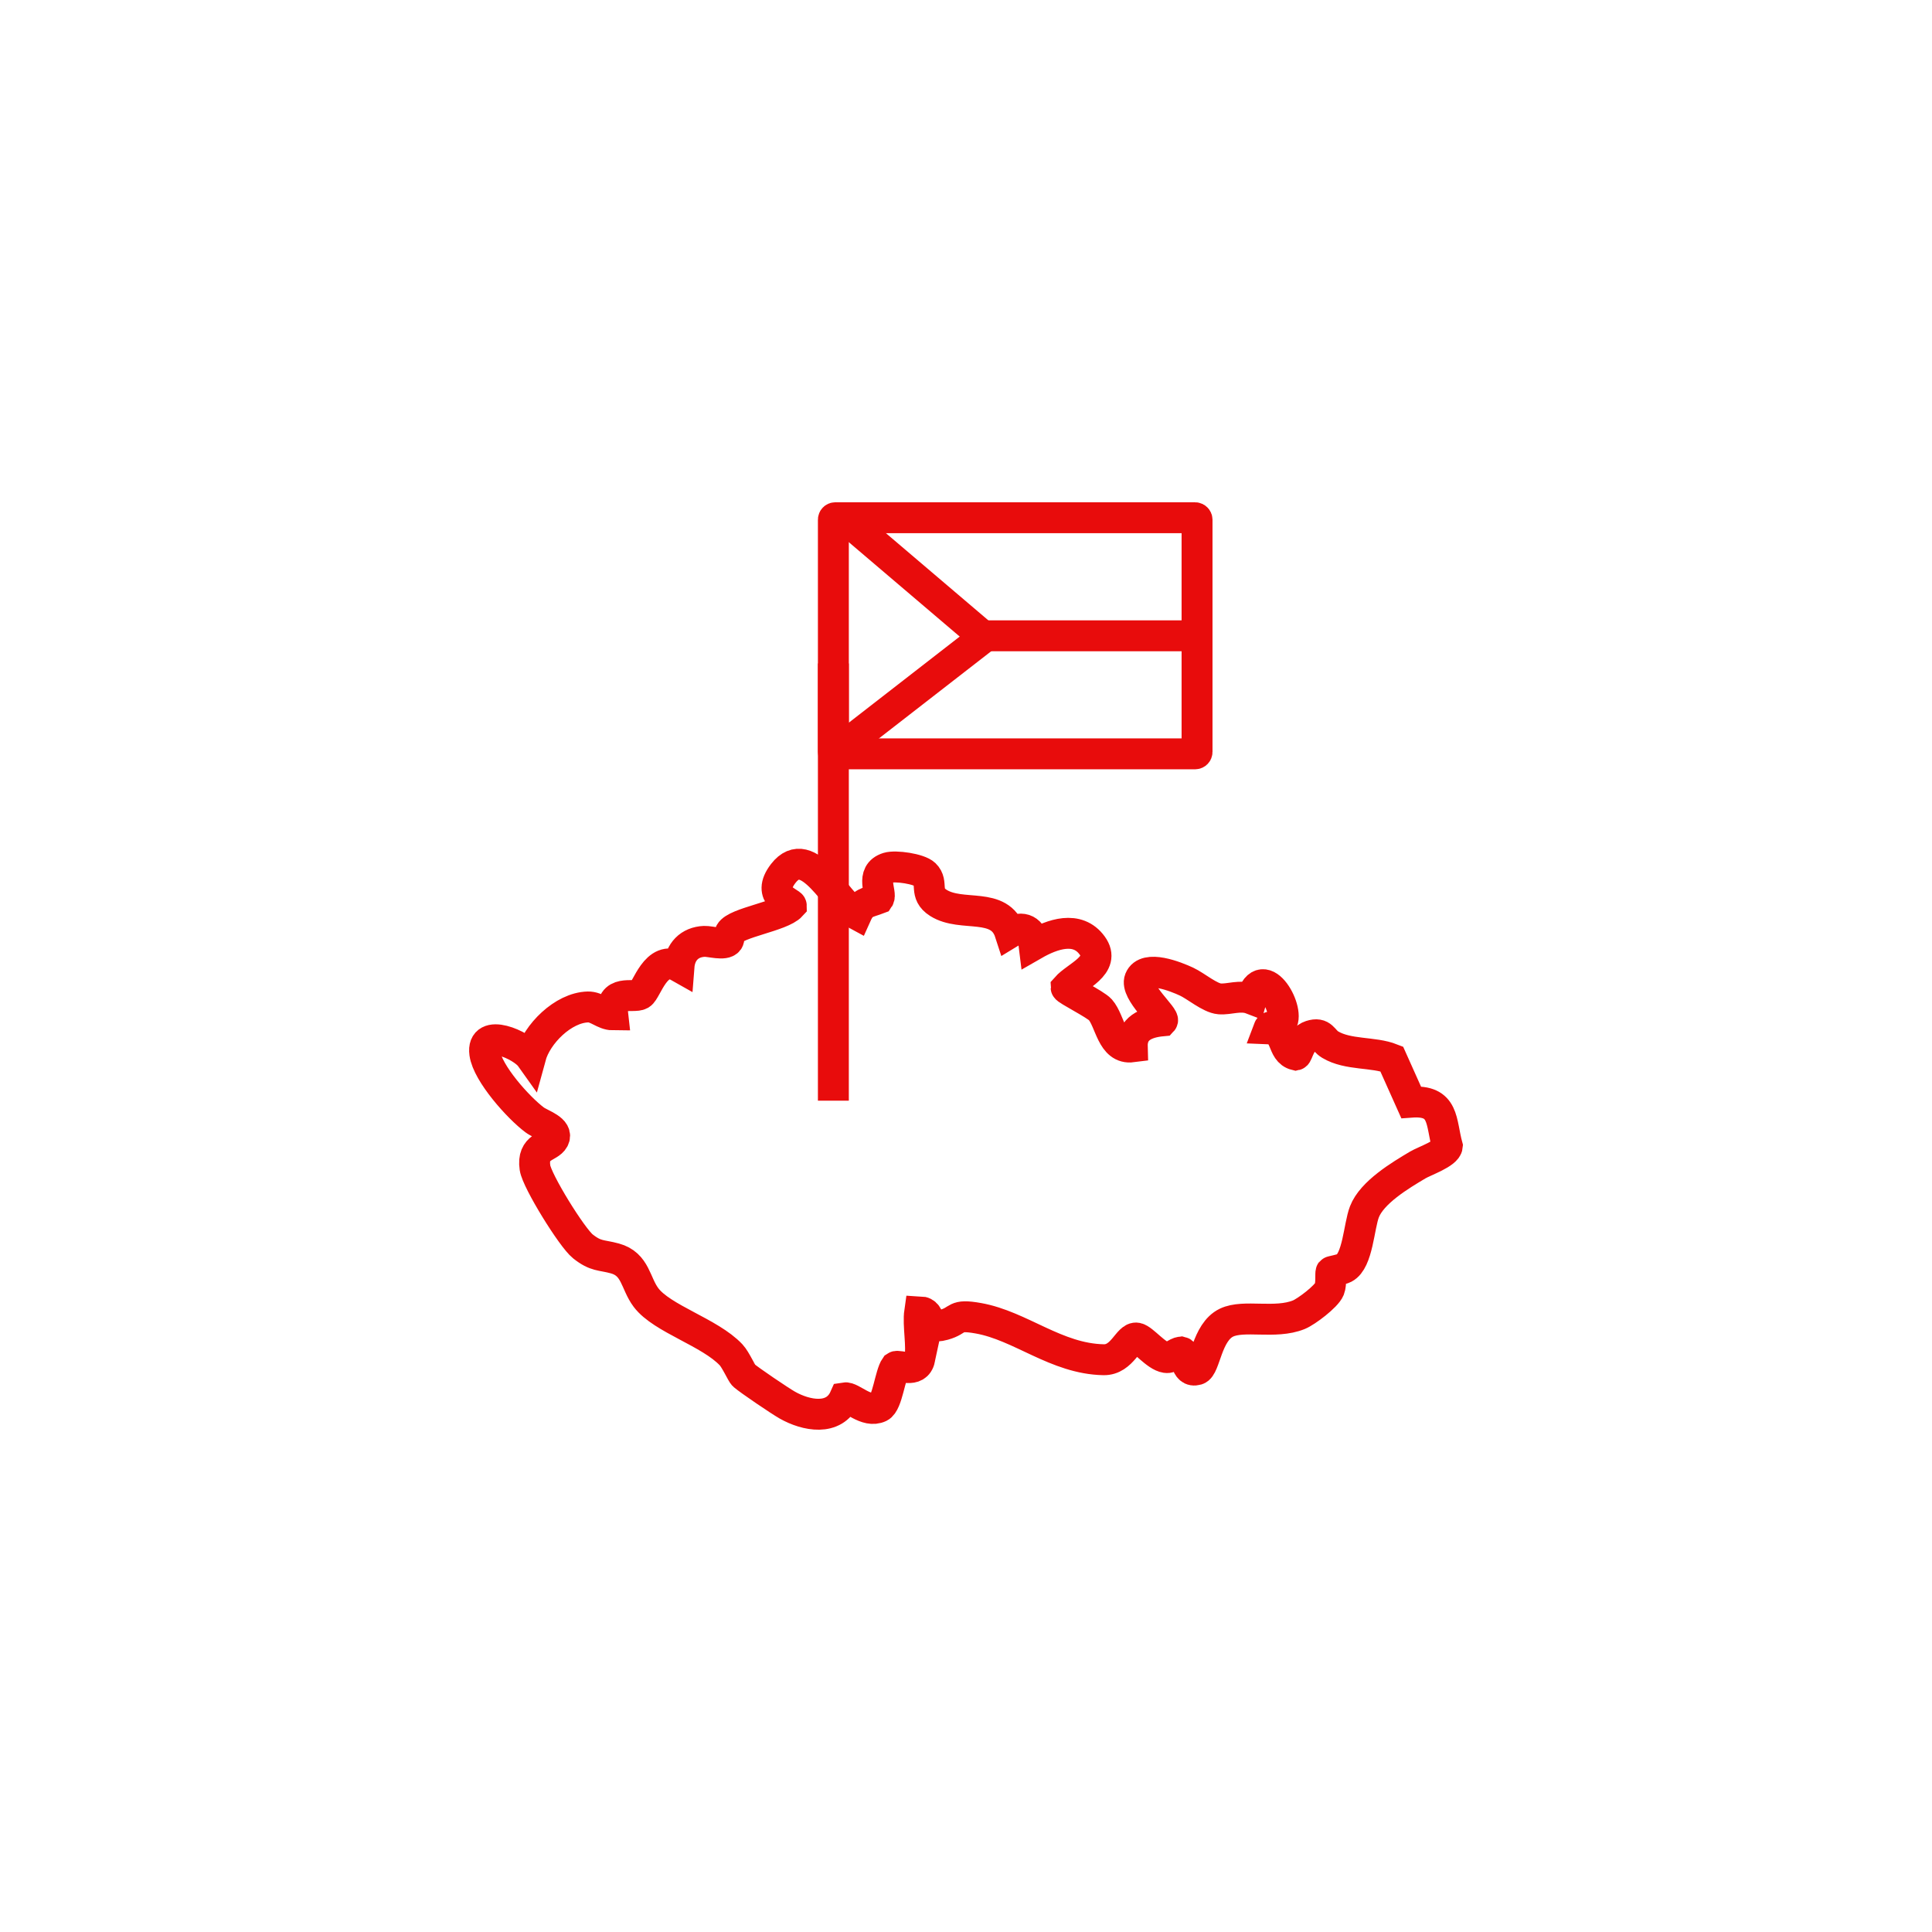
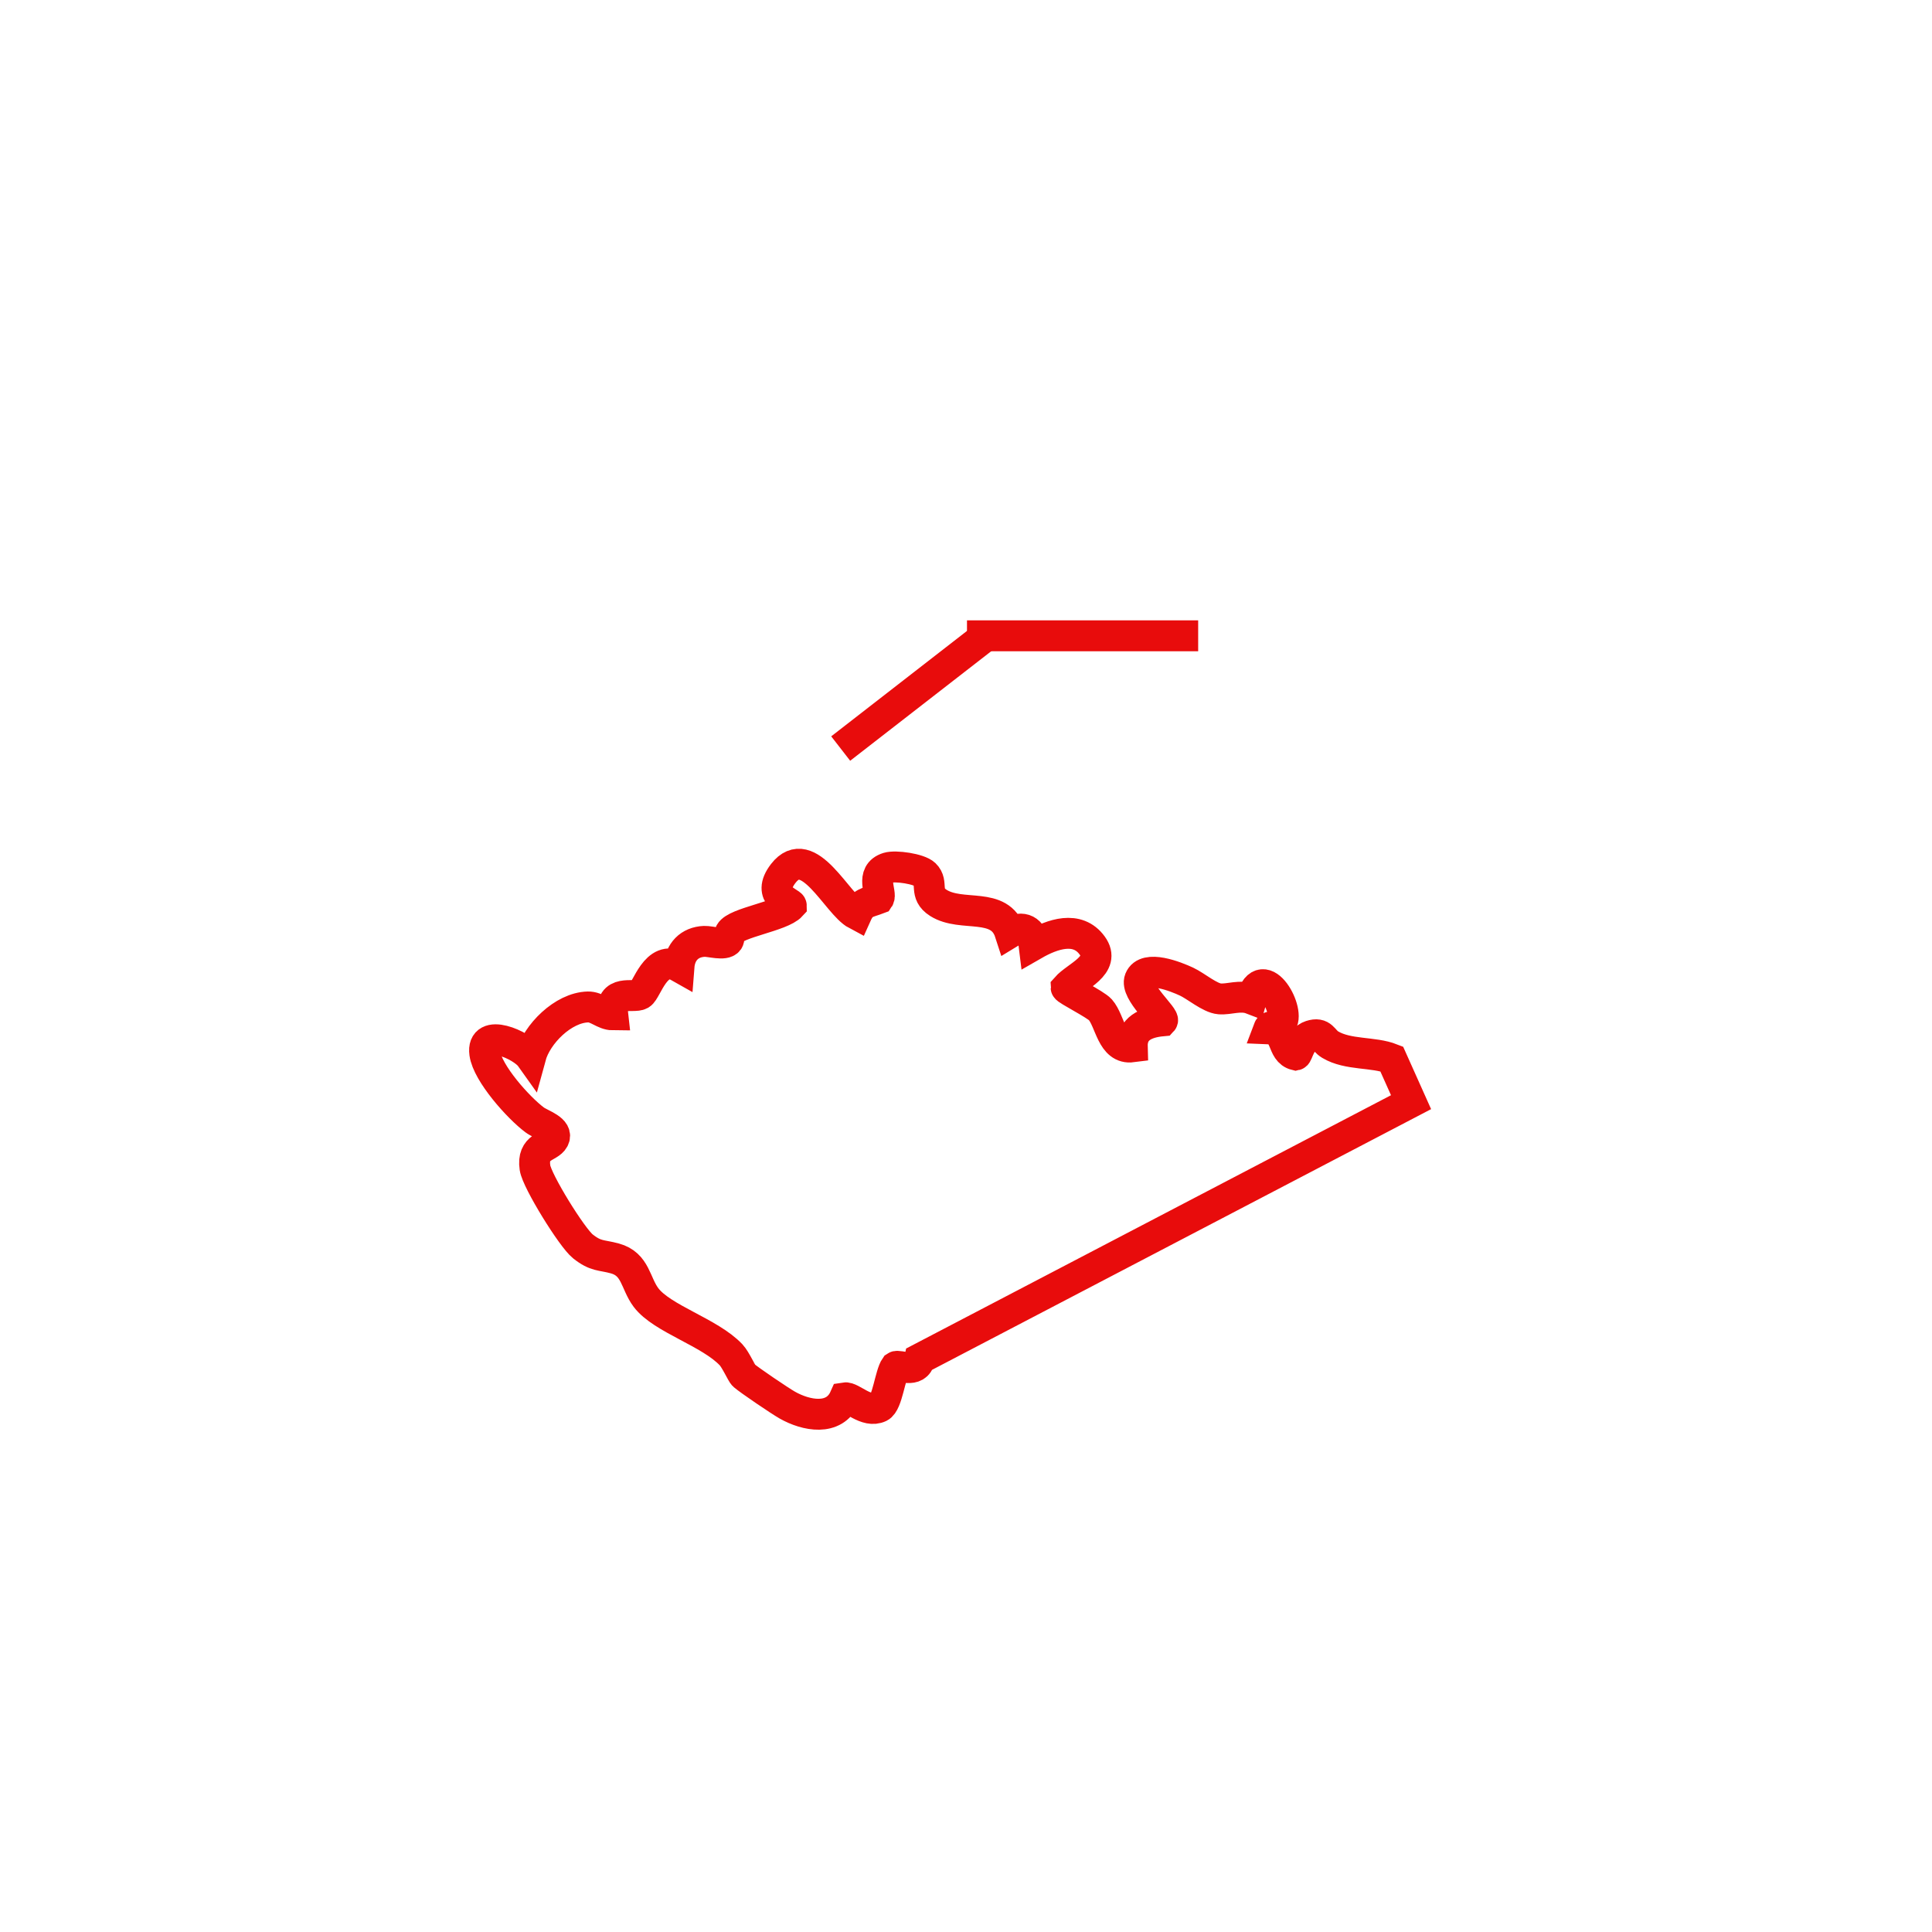
<svg xmlns="http://www.w3.org/2000/svg" viewBox="0 0 1000 1000" data-name="Vrstva 2" id="Vrstva_2">
  <defs>
    <style>
      .cls-1 {
        fill: none;
        stroke: #e80c0c;
        stroke-miterlimit: 10;
        stroke-width: 16px;
      }
    </style>
  </defs>
-   <path d="M476.05,703.34c-1.66,7.86-10.77,2.84-12.5,4.06-2.86,4.01-4.21,18.9-8.26,20.86-6.91,3.33-14.51-5.35-18.09-4.75-5.4,12.16-20.02,9.27-29.72,3.75-3.91-2.23-19.51-12.78-22.51-15.38-1.01-.87-4.18-8.09-6.54-10.6-11-11.69-35.73-18.63-44.05-29.67-5.61-7.45-5.26-17.26-16.11-20.24-7.18-1.97-9.79-.87-16.58-6.26-5.65-4.49-23.77-33.76-24.78-40.67-1.67-11.36,7.35-10.4,9.69-14.8,2.66-5.01-6.54-7.5-9.83-9.95-8.37-6.23-24.41-24.1-25.84-34.44-1.9-13.73,19.31-4.28,23.66,1.83,3.23-11.92,16.95-25.55,29.71-25.88,4.73-.12,8.21,4.06,12.87,4.08-1.56-13.79,10.65-8.46,14.33-10.61,3.3-1.92,7.92-21.11,19.93-14.31.59-7.67,5.37-12.79,13.16-13.11,2.91-.12,10.49,2.2,12.31-.37.64-.91.39-2.93,1.06-4.13,2.94-5.28,26.47-8.42,31.6-14.06-.02-1.54-13.35-4.69-4.13-16.61,13.04-16.85,27.79,15.91,37.9,21.25,2.89-6.43,5.5-5.94,11.48-8.23,1.84-2.68-4.78-13.02,4.78-15.97,3.9-1.2,16.09.53,19.09,3.42,4.64,4.48-.69,9.9,7.02,14.78,12.17,7.71,31.78-.98,37.07,15.38,6.52-3.99,11.55-1.18,12.45,6.22,9.33-5.36,22.44-10.13,30.12.5,7.4,10.23-8.15,15.72-13.5,21.83.02,1.05,15.2,8.55,17.69,11.36,5.22,5.89,5.83,20.63,16.52,19.24-.29-9.7,7.2-12.7,15.6-13.48,1.65-1.77-14.28-15.04-11.7-21.48,3.07-7.68,18.74-1.36,24.21,1.19,4.89,2.28,12.03,8.5,17.09,8.92s10.73-2.19,16.51.03c5.77-20.39,21,7.32,15.14,12.89-2.06,1.96-5.42.49-6.21,2.59,9.86.41,6.33,11.68,13.98,13.51,1.12-.24,2.21-8.12,7.76-9.93,6.12-1.99,6.19,2.27,10.07,4.59,9.25,5.54,22.31,3.62,31.82,7.37l10.04,22.42c17.43-1.29,15.31,10.12,18.77,22.76-.36,3.79-11.85,7.69-15.27,9.73-9.08,5.39-23.73,14.14-27.64,24.27-2.88,7.45-3.4,25.41-10.39,29.06-1.73.9-6.62,1.7-6.86,1.97-.41.47.22,6.23-.88,8.98-1.53,3.81-11.89,11.65-15.82,13.25-12.21,4.95-28.43-.23-37.44,4.09-10.36,4.97-10.93,23.09-15.21,24.32-6.65,1.91-5.03-8.41-8.2-9.13-2.83.31-4.9,3.3-7.95,2.86-5.13-.75-11.68-9.37-15.04-10.05-4.52-.92-7.35,11.4-17.22,11.2-24.56-.49-42.88-17.57-64.82-21.47-12.89-2.29-9.42,1.06-17.87,3.4-11.06,3.06-5.14-6.47-12.49-6.78-1.02,7.05,1.38,17.88,0,24.4Z" class="cls-1" />
-   <rect ry=".98" rx=".98" height="122.21" width="188.24" y="267.98" x="431.35" class="cls-1" />
+   <path d="M476.05,703.34c-1.66,7.86-10.77,2.84-12.5,4.06-2.86,4.01-4.21,18.9-8.26,20.86-6.91,3.33-14.51-5.35-18.09-4.75-5.4,12.16-20.02,9.27-29.72,3.75-3.91-2.23-19.51-12.78-22.51-15.38-1.01-.87-4.18-8.09-6.54-10.6-11-11.69-35.73-18.63-44.05-29.67-5.61-7.45-5.26-17.26-16.11-20.24-7.18-1.97-9.79-.87-16.58-6.26-5.65-4.49-23.77-33.76-24.78-40.67-1.67-11.36,7.35-10.4,9.69-14.8,2.66-5.01-6.54-7.5-9.83-9.95-8.37-6.23-24.41-24.1-25.84-34.44-1.9-13.73,19.31-4.28,23.66,1.83,3.23-11.92,16.95-25.55,29.71-25.88,4.73-.12,8.21,4.06,12.87,4.08-1.56-13.79,10.65-8.46,14.33-10.61,3.3-1.92,7.92-21.11,19.93-14.31.59-7.67,5.37-12.79,13.16-13.11,2.91-.12,10.49,2.2,12.31-.37.64-.91.39-2.93,1.06-4.13,2.94-5.28,26.47-8.42,31.6-14.06-.02-1.54-13.35-4.69-4.13-16.61,13.04-16.85,27.79,15.91,37.9,21.25,2.89-6.43,5.5-5.94,11.48-8.23,1.84-2.68-4.78-13.02,4.78-15.97,3.9-1.2,16.09.53,19.09,3.42,4.64,4.48-.69,9.9,7.02,14.78,12.17,7.71,31.78-.98,37.07,15.38,6.52-3.99,11.55-1.18,12.45,6.22,9.33-5.36,22.44-10.13,30.12.5,7.4,10.23-8.15,15.72-13.5,21.83.02,1.05,15.2,8.55,17.69,11.36,5.22,5.89,5.83,20.63,16.52,19.24-.29-9.7,7.2-12.7,15.6-13.48,1.65-1.77-14.28-15.04-11.7-21.48,3.07-7.68,18.74-1.36,24.21,1.19,4.89,2.28,12.03,8.5,17.09,8.92s10.73-2.19,16.51.03c5.77-20.39,21,7.32,15.14,12.89-2.06,1.96-5.42.49-6.21,2.59,9.86.41,6.33,11.68,13.98,13.51,1.12-.24,2.21-8.12,7.76-9.93,6.12-1.99,6.19,2.27,10.07,4.59,9.25,5.54,22.31,3.62,31.82,7.37l10.04,22.42Z" class="cls-1" />
  <line y2="329.09" x2="620.17" y1="329.09" x1="500.51" class="cls-1" />
-   <line y2="569.71" x2="431.35" y1="343.41" x1="431.35" class="cls-1" />
-   <line y2="329.09" x2="508.62" y1="267.98" x1="436.82" class="cls-1" />
  <line y2="387.45" x2="435.14" y1="329.09" x1="510.3" class="cls-1" />
</svg>